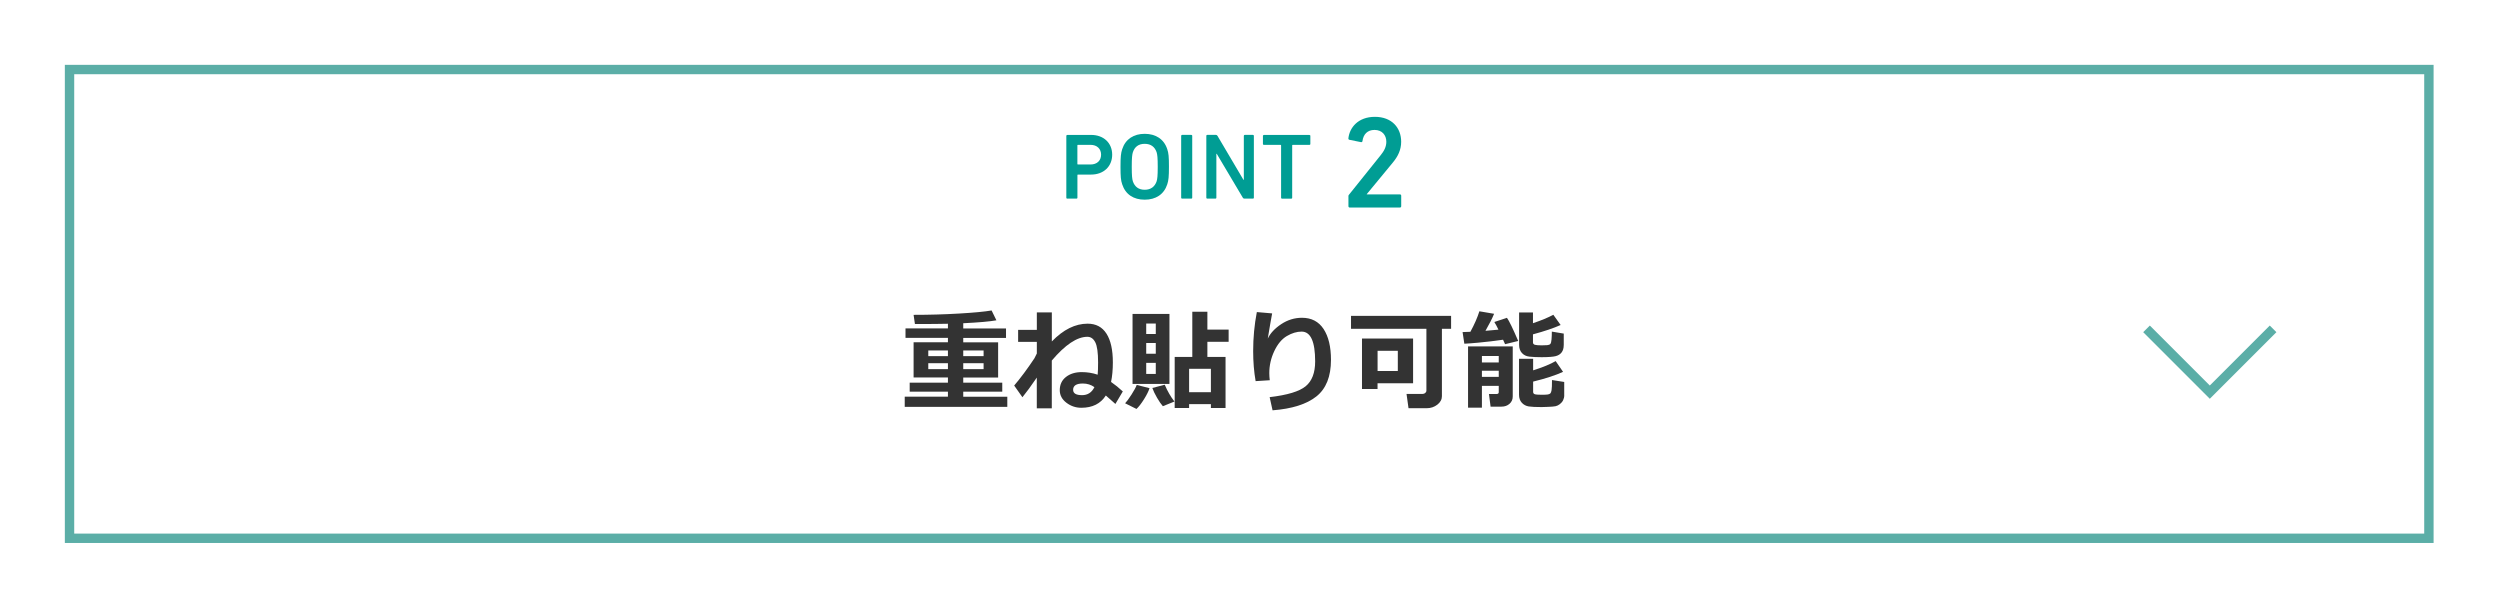
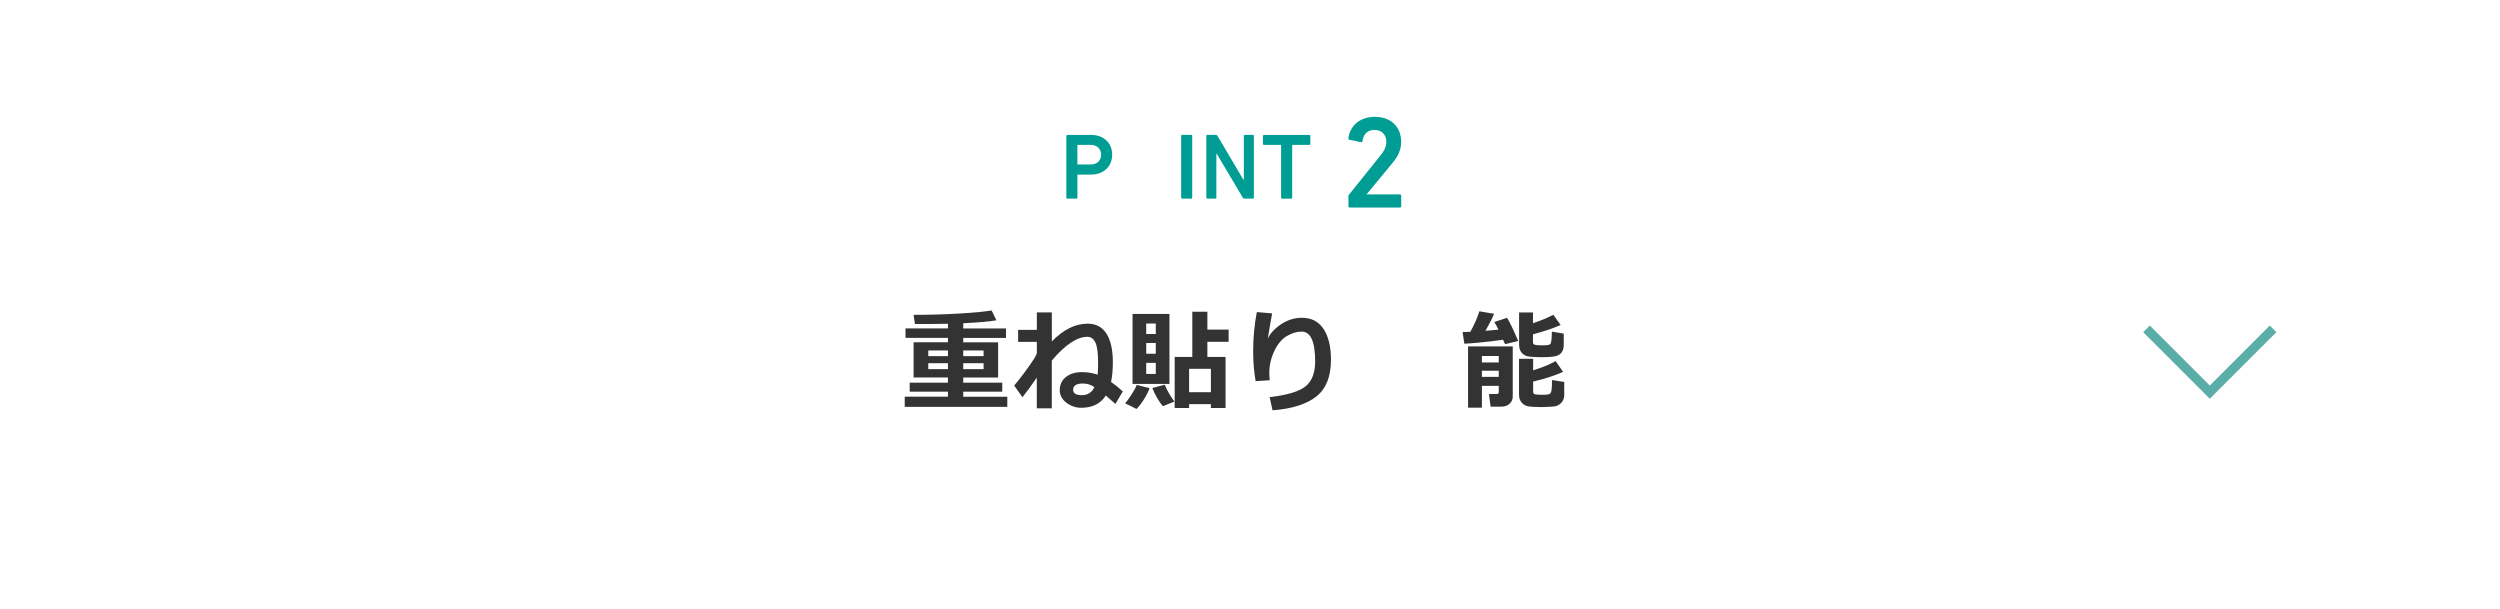
<svg xmlns="http://www.w3.org/2000/svg" id="_レイヤー_2" width="640" height="156" viewBox="0 0 640 156">
  <defs>
    <style>.cls-1{fill:#333;}.cls-2{fill:#fff;filter:url(#drop-shadow-1);}.cls-2,.cls-3{stroke:#5baea7;stroke-miterlimit:10;stroke-width:2.4px;}.cls-3{fill:none;}.cls-4{fill:#009d94;}</style>
    <filter id="drop-shadow-1" filterUnits="userSpaceOnUse">
      <feOffset dx="3.6" dy="3.6" />
      <feGaussianBlur result="blur" stdDeviation="5.4" />
      <feFlood flood-color="#000" flood-opacity=".2" />
      <feComposite in2="blur" operator="in" />
      <feComposite in="SourceGraphic" />
    </filter>
  </defs>
  <g id="_パーツ">
-     <rect class="cls-2" x="14.2" y="14.2" width="604" height="120" />
    <path class="cls-4" d="M273.22,50.86c-.14,0-.24-.1-.24-.24v-15.84c0-.14.1-.24.24-.24h6.12c3.17,0,5.38,2.04,5.38,5.06s-2.21,5.09-5.38,5.09h-3.38c-.1,0-.14.05-.14.14v5.78c0,.14-.1.24-.24.24h-2.35ZM281.88,39.6c0-1.49-1.03-2.52-2.71-2.52h-3.22c-.1,0-.14.05-.14.14v4.75c0,.1.05.14.14.14h3.22c1.68,0,2.71-1.01,2.71-2.52Z" />
-     <path class="cls-4" d="M287.28,47.18c-.34-1.01-.43-1.92-.43-4.49s.1-3.48.43-4.49c.84-2.59,2.95-3.94,5.76-3.94s4.94,1.34,5.78,3.94c.34,1.01.43,1.92.43,4.49s-.1,3.48-.43,4.49c-.84,2.59-2.95,3.94-5.78,3.94s-4.92-1.34-5.76-3.94ZM296.09,46.44c.19-.6.29-1.44.29-3.74s-.1-3.14-.29-3.74c-.46-1.32-1.42-2.14-3.05-2.14s-2.57.82-3.02,2.14c-.19.6-.29,1.42-.29,3.74s.1,3.14.29,3.74c.46,1.32,1.42,2.14,3.02,2.14s2.59-.82,3.05-2.14Z" />
    <path class="cls-4" d="M302.38,34.77c0-.14.1-.24.24-.24h2.35c.14,0,.24.1.24.24v15.84c0,.14-.1.24-.24.24h-2.35c-.14,0-.24-.1-.24-.24v-15.84Z" />
    <path class="cls-4" d="M308.81,34.77c0-.14.1-.24.24-.24h2.21c.19,0,.31.07.41.24l6.65,11.26h.1v-11.26c0-.14.1-.24.24-.24h2.09c.14,0,.24.1.24.24v15.84c0,.14-.1.24-.24.24h-2.18c-.19,0-.31-.07-.41-.24l-6.67-11.23h-.1v11.23c0,.14-.1.24-.24.24h-2.09c-.14,0-.24-.1-.24-.24v-15.84Z" />
    <path class="cls-4" d="M328.2,50.86c-.14,0-.24-.1-.24-.24v-13.39c0-.1-.05-.14-.14-.14h-4.27c-.14,0-.24-.1-.24-.24v-2.06c0-.14.1-.24.24-.24h11.66c.14,0,.24.1.24.24v2.06c0,.14-.1.24-.24.24h-4.27c-.1,0-.14.05-.14.14v13.39c0,.14-.1.24-.24.24h-2.35Z" />
    <path class="cls-4" d="M345.19,50.26c0-.2.03-.3.17-.44l8.06-10.05c.91-1.11,1.48-2.18,1.48-3.49,0-1.71-1.11-3.02-3.02-3.02-1.81,0-2.86,1.11-3.09,2.86-.03.2-.17.3-.37.27l-2.96-.6c-.2-.03-.3-.2-.27-.4.3-2.69,2.45-5.48,6.79-5.48s6.72,2.82,6.72,6.38c0,2.05-.81,3.73-2.15,5.34l-6.65,8.06v.07h8.47c.2,0,.34.13.34.34v2.69c0,.2-.13.34-.34.34h-12.83c-.2,0-.34-.13-.34-.34v-2.52Z" />
    <path class="cls-1" d="M257.87,104.15h-26.26v-2.6h11.06v-1.29h-9.79v-2.3h9.79v-1.33h-8.79v-9.01h8.79v-1.12h-10.86v-2.43h10.86v-1.19c-1.89.05-4.7.07-8.45.07l-.34-2.35c3.96,0,7.83-.11,11.6-.33s6.56-.48,8.37-.79l1.23,2.52c-1.63.3-4.46.55-8.49.75v1.33h10.95v2.43h-10.95v1.12h8.93v9.01h-8.93v1.33h9.99v2.3h-9.99v1.29h11.28v2.6ZM242.67,89.72h-5.03v1.45h5.03v-1.45ZM242.67,92.98h-5.03v1.52h5.03v-1.52ZM251.8,91.17v-1.45h-5.21v1.45h5.21ZM251.8,94.5v-1.52h-5.21v1.52h5.21Z" />
    <path class="cls-1" d="M265.43,96.65c-1.46,2.14-2.69,3.82-3.69,5.04l-2.11-2.99c1.62-1.9,3.35-4.23,5.18-6.97.13-.27.33-.69.62-1.24v-2.97h-4.79s0-3.08,0-3.08h4.79v-4.47h3.84v7.44c2.94-3.04,6-4.55,9.16-4.55,2.13,0,3.74.85,4.83,2.56,1.09,1.7,1.63,4.16,1.63,7.36,0,1.9-.16,3.56-.46,5,1.02.7,2.02,1.51,3.01,2.43l-1.9,3.2c-.54-.49-1.35-1.21-2.45-2.16-1.34,2.1-3.43,3.14-6.28,3.14-1.41,0-2.68-.43-3.81-1.29s-1.7-1.93-1.7-3.21c0-1.43.53-2.56,1.59-3.39,1.06-.83,2.41-1.24,4.05-1.24,1.41,0,2.77.22,4.06.66.07-.7.11-1.75.11-3.14,0-2.5-.24-4.22-.72-5.15-.48-.94-1.15-1.41-2.02-1.41-2.64,0-5.68,2.03-9.11,6.08v12.24h-3.84v-7.88ZM280.18,99.11c-.87-.62-1.85-.93-2.97-.93-1.66,0-2.49.54-2.49,1.61,0,.91.76,1.37,2.28,1.37,1.44,0,2.5-.68,3.17-2.05Z" />
    <path class="cls-1" d="M294.28,99.37c-.25.78-.72,1.73-1.41,2.83s-1.33,1.93-1.93,2.49l-2.91-1.45c.42-.44.97-1.19,1.65-2.25.68-1.06,1.12-1.88,1.32-2.45l3.28.83ZM299.38,98.28h-9.45v-17.92h9.45v17.92ZM295.88,85.51v-2.68h-2.45v2.68h2.45ZM293.43,90.55h2.45v-2.75h-2.45v2.75ZM295.88,92.9h-2.45v2.83h2.45v-2.83ZM300.66,102.79l-2.97,1.2c-.46-.53-.97-1.26-1.51-2.2-.54-.94-.94-1.76-1.18-2.47l3.17-.83c.72,1.68,1.55,3.11,2.49,4.31ZM309.99,103.46h-5.58v.98h-3.69v-13.06h4.51v-11.58h3.86v4.58h5.44v3.12h-5.44v3.88h4.65v13.06h-3.75v-.98ZM304.41,100.41h5.58v-5.99h-5.58v5.99Z" />
    <path class="cls-1" d="M325.78,105.06l-.75-3.39c4.53-.53,7.6-1.46,9.22-2.79,1.62-1.33,2.43-3.45,2.43-6.36,0-5.09-1.16-7.63-3.47-7.63-1.23,0-2.49.38-3.78,1.14-1.29.76-2.36,2.04-3.21,3.84-.85,1.8-1.28,3.68-1.28,5.65,0,.58.04,1.19.12,1.82l-3.62.23c-.42-2.38-.63-4.95-.63-7.71,0-3.38.31-6.7.94-9.97l3.92.34c-.27,1.43-.65,3.58-1.12,6.45.65-1.37,1.79-2.6,3.43-3.69s3.42-1.64,5.33-1.64c2.42,0,4.27.96,5.53,2.88,1.26,1.92,1.89,4.55,1.89,7.89,0,4.27-1.25,7.4-3.75,9.38-2.5,1.98-6.24,3.16-11.2,3.54Z" />
-     <path class="cls-1" d="M369.14,101.35c0,.88-.39,1.63-1.18,2.24s-1.69.91-2.7.91h-4.68l-.51-3.66h4.14c.25,0,.47-.08.66-.25s.29-.36.29-.6v-15.82h-19.3v-3.31h25.62v3.31h-2.35v17.19ZM361.76,98.11h-9.11v1.48h-3.98v-12.93h13.08v11.46ZM357.84,94.98v-5.18h-5.18v5.18h5.18Z" />
    <path class="cls-1" d="M384.76,86.97c-1.98.29-4.14.55-6.49.77h-.01s-.03,0-.03,0c-1.39.13-2.52.21-3.36.25l-.45-2.98c.53,0,1.19-.03,2-.07,1.06-1.95,1.82-3.7,2.3-5.25l3.77.64c-.46,1.14-1.2,2.59-2.21,4.36,1.33-.11,2.44-.21,3.32-.3-.36-.76-.71-1.41-1.05-1.96l3.23-1.07c.55.76,1.51,2.73,2.88,5.93l-3.36.82-.52-1.15ZM383.68,98.78h-4.31v5.58h-3.55v-15.68h11.44v12.82c0,.76-.27,1.38-.82,1.87s-1.24.73-2.06.73h-2.79l-.42-3.24h1.98c.36,0,.53-.16.53-.48v-1.6ZM383.68,92.79v-1.65h-4.31v1.65h4.31ZM379.37,96.48h4.31v-1.57h-4.31v1.57ZM400.31,88.39c0,.75-.18,1.35-.53,1.82s-.86.79-1.52.96-1.87.27-3.61.27c-1.27,0-2.3-.05-3.11-.14-.81-.09-1.45-.4-1.93-.93-.48-.53-.72-1.23-.72-2.09v-8.29h3.55v2.75c2.12-.71,3.86-1.43,5.21-2.16l1.87,2.62c-1.75.79-4.11,1.59-7.08,2.39v2.06c0,.32.17.52.5.62.33.09.91.14,1.74.14.57,0,1.04-.02,1.42-.05.38-.04.64-.14.79-.32s.25-.55.3-1.13.08-1.25.08-2.02l3.05.51v2.99ZM400.45,101.16c0,.47-.1.9-.29,1.29-.19.39-.47.72-.83,1-.36.28-.73.46-1.11.54s-1.04.14-1.98.17c-.94.03-1.47.05-1.6.05-1.48,0-2.57-.05-3.27-.16s-1.3-.42-1.78-.94-.72-1.2-.72-2.06v-9.19h3.61v2.95c2.47-.78,4.39-1.57,5.77-2.37l1.89,2.75c-1.89.88-4.44,1.71-7.66,2.5v2.62c0,.3.13.5.4.6.26.1.89.15,1.87.15.73,0,1.24-.03,1.52-.08s.49-.15.62-.27c.13-.13.23-.4.31-.81s.11-1.28.11-2.61l3.13.49v3.36Z" />
    <polyline class="cls-3" points="581.91 84.19 565.71 100.39 549.51 84.19" />
  </g>
</svg>